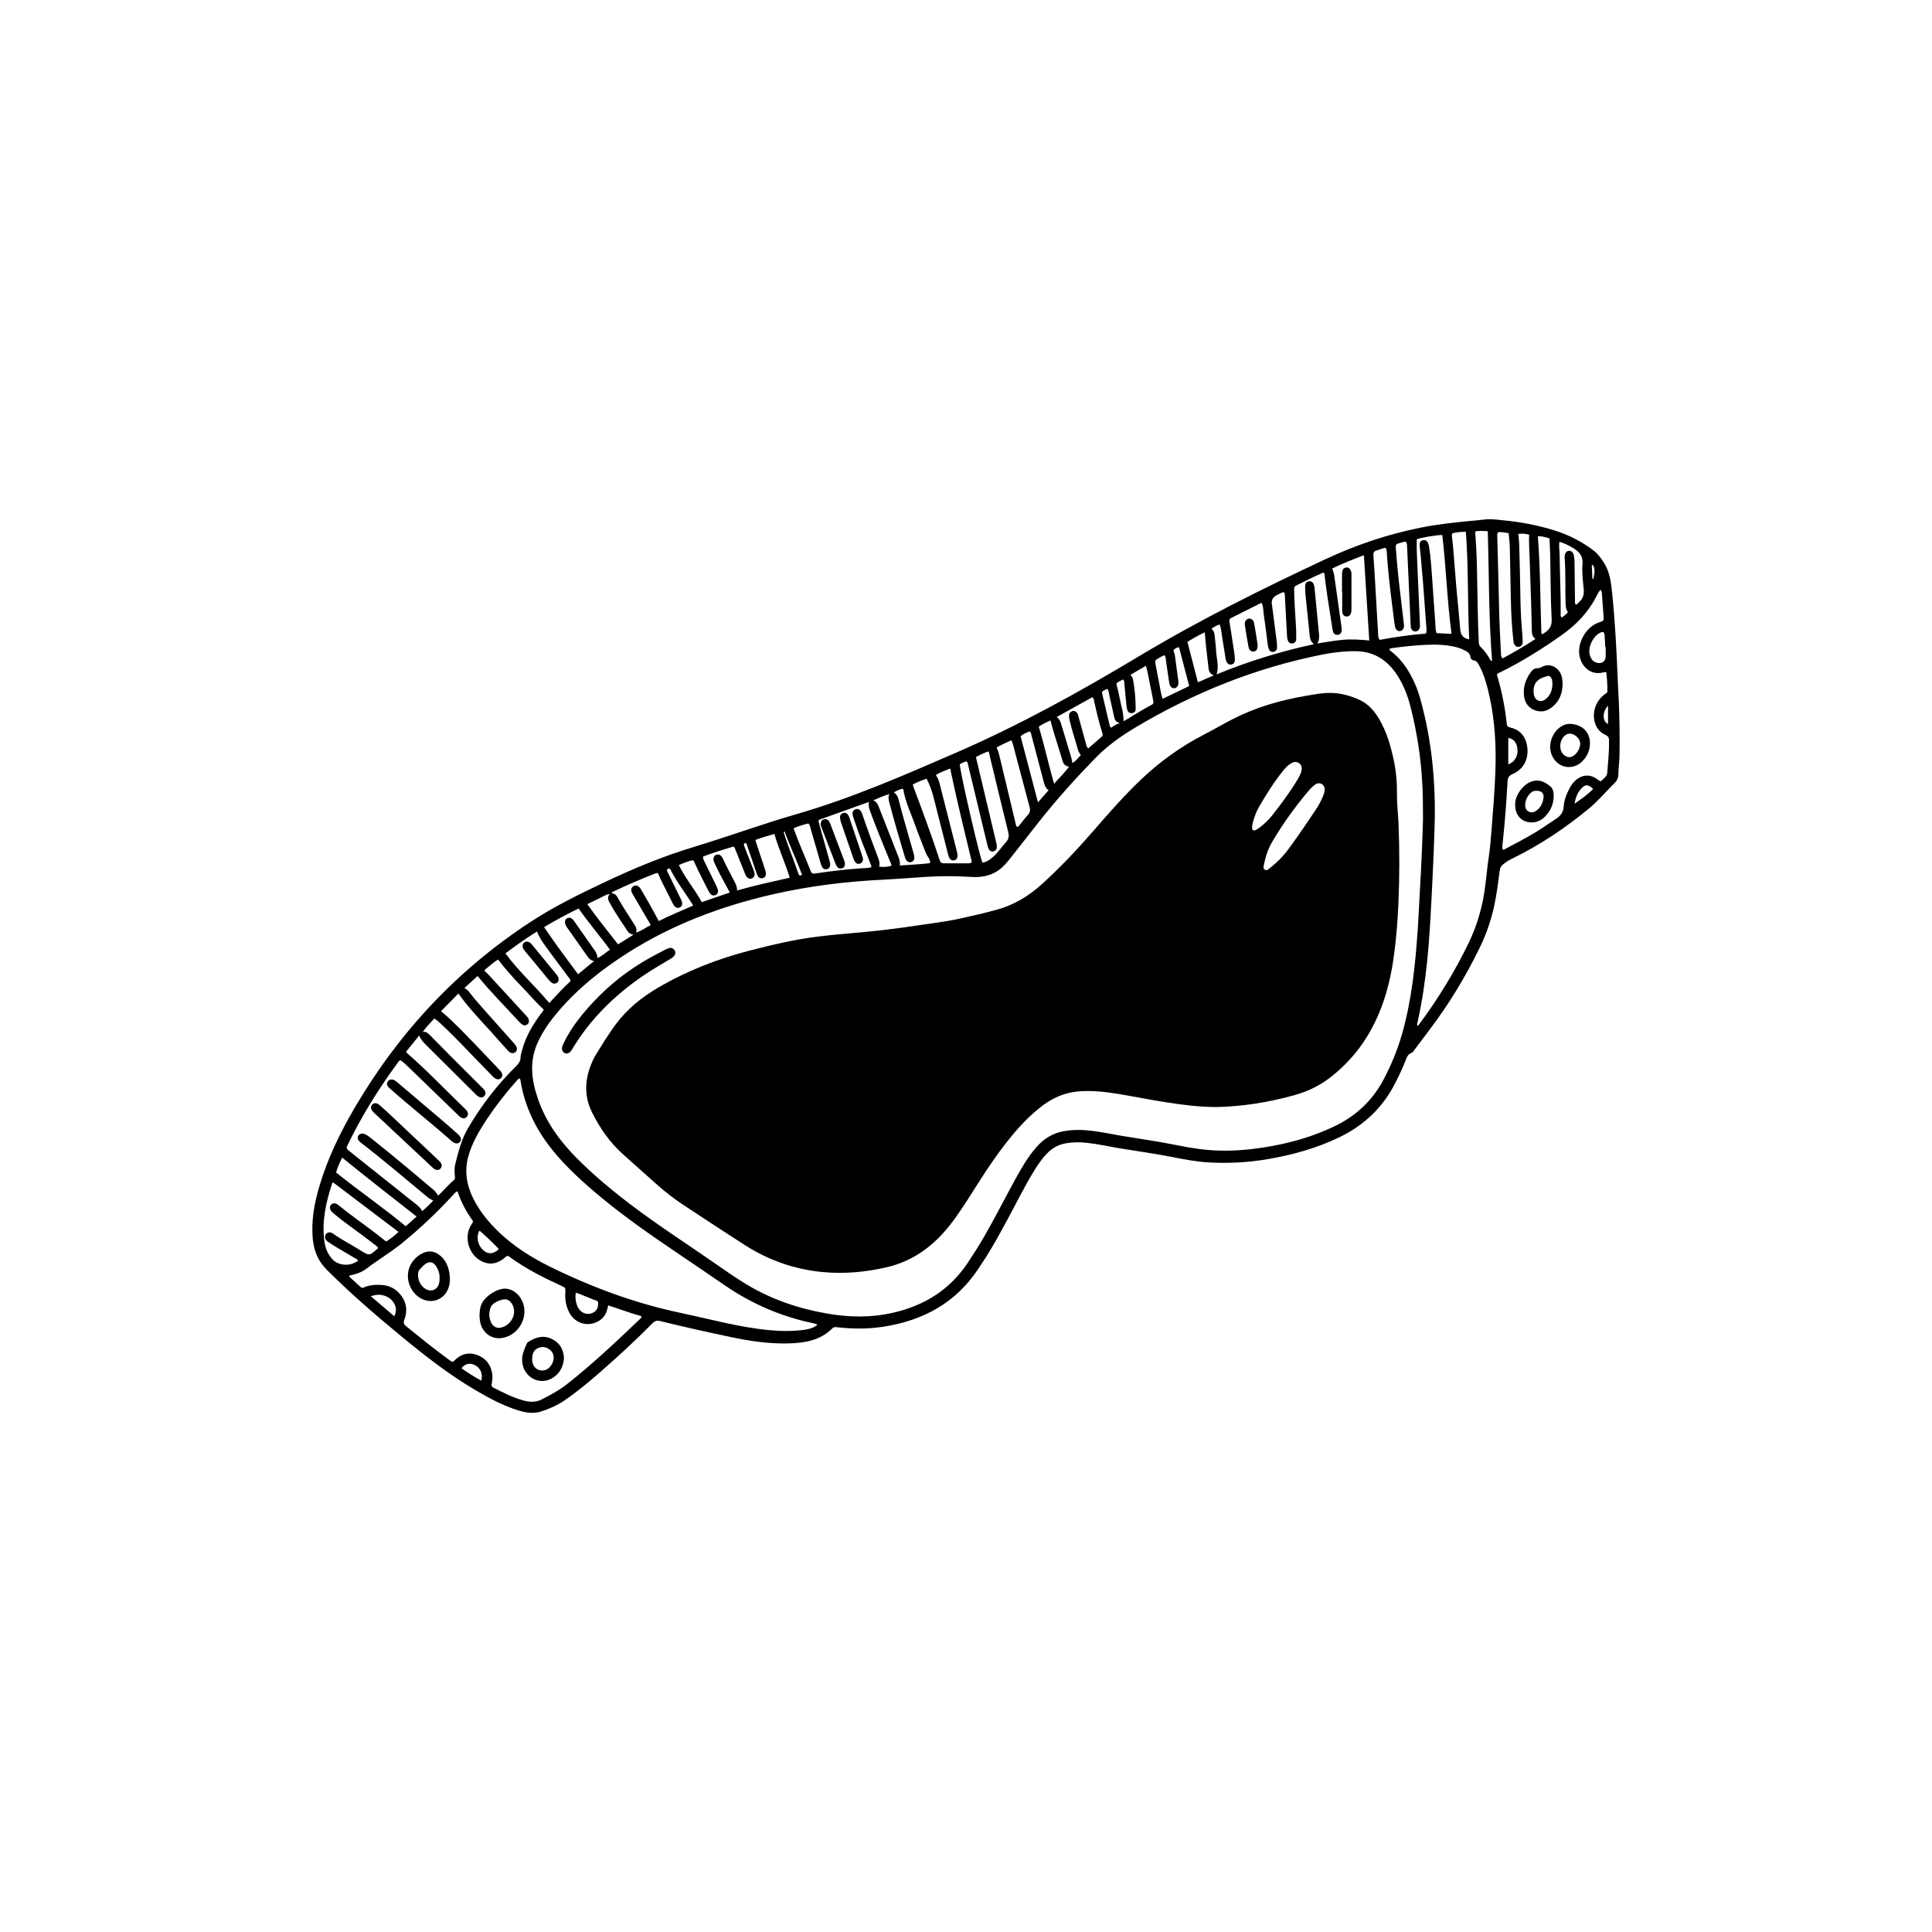
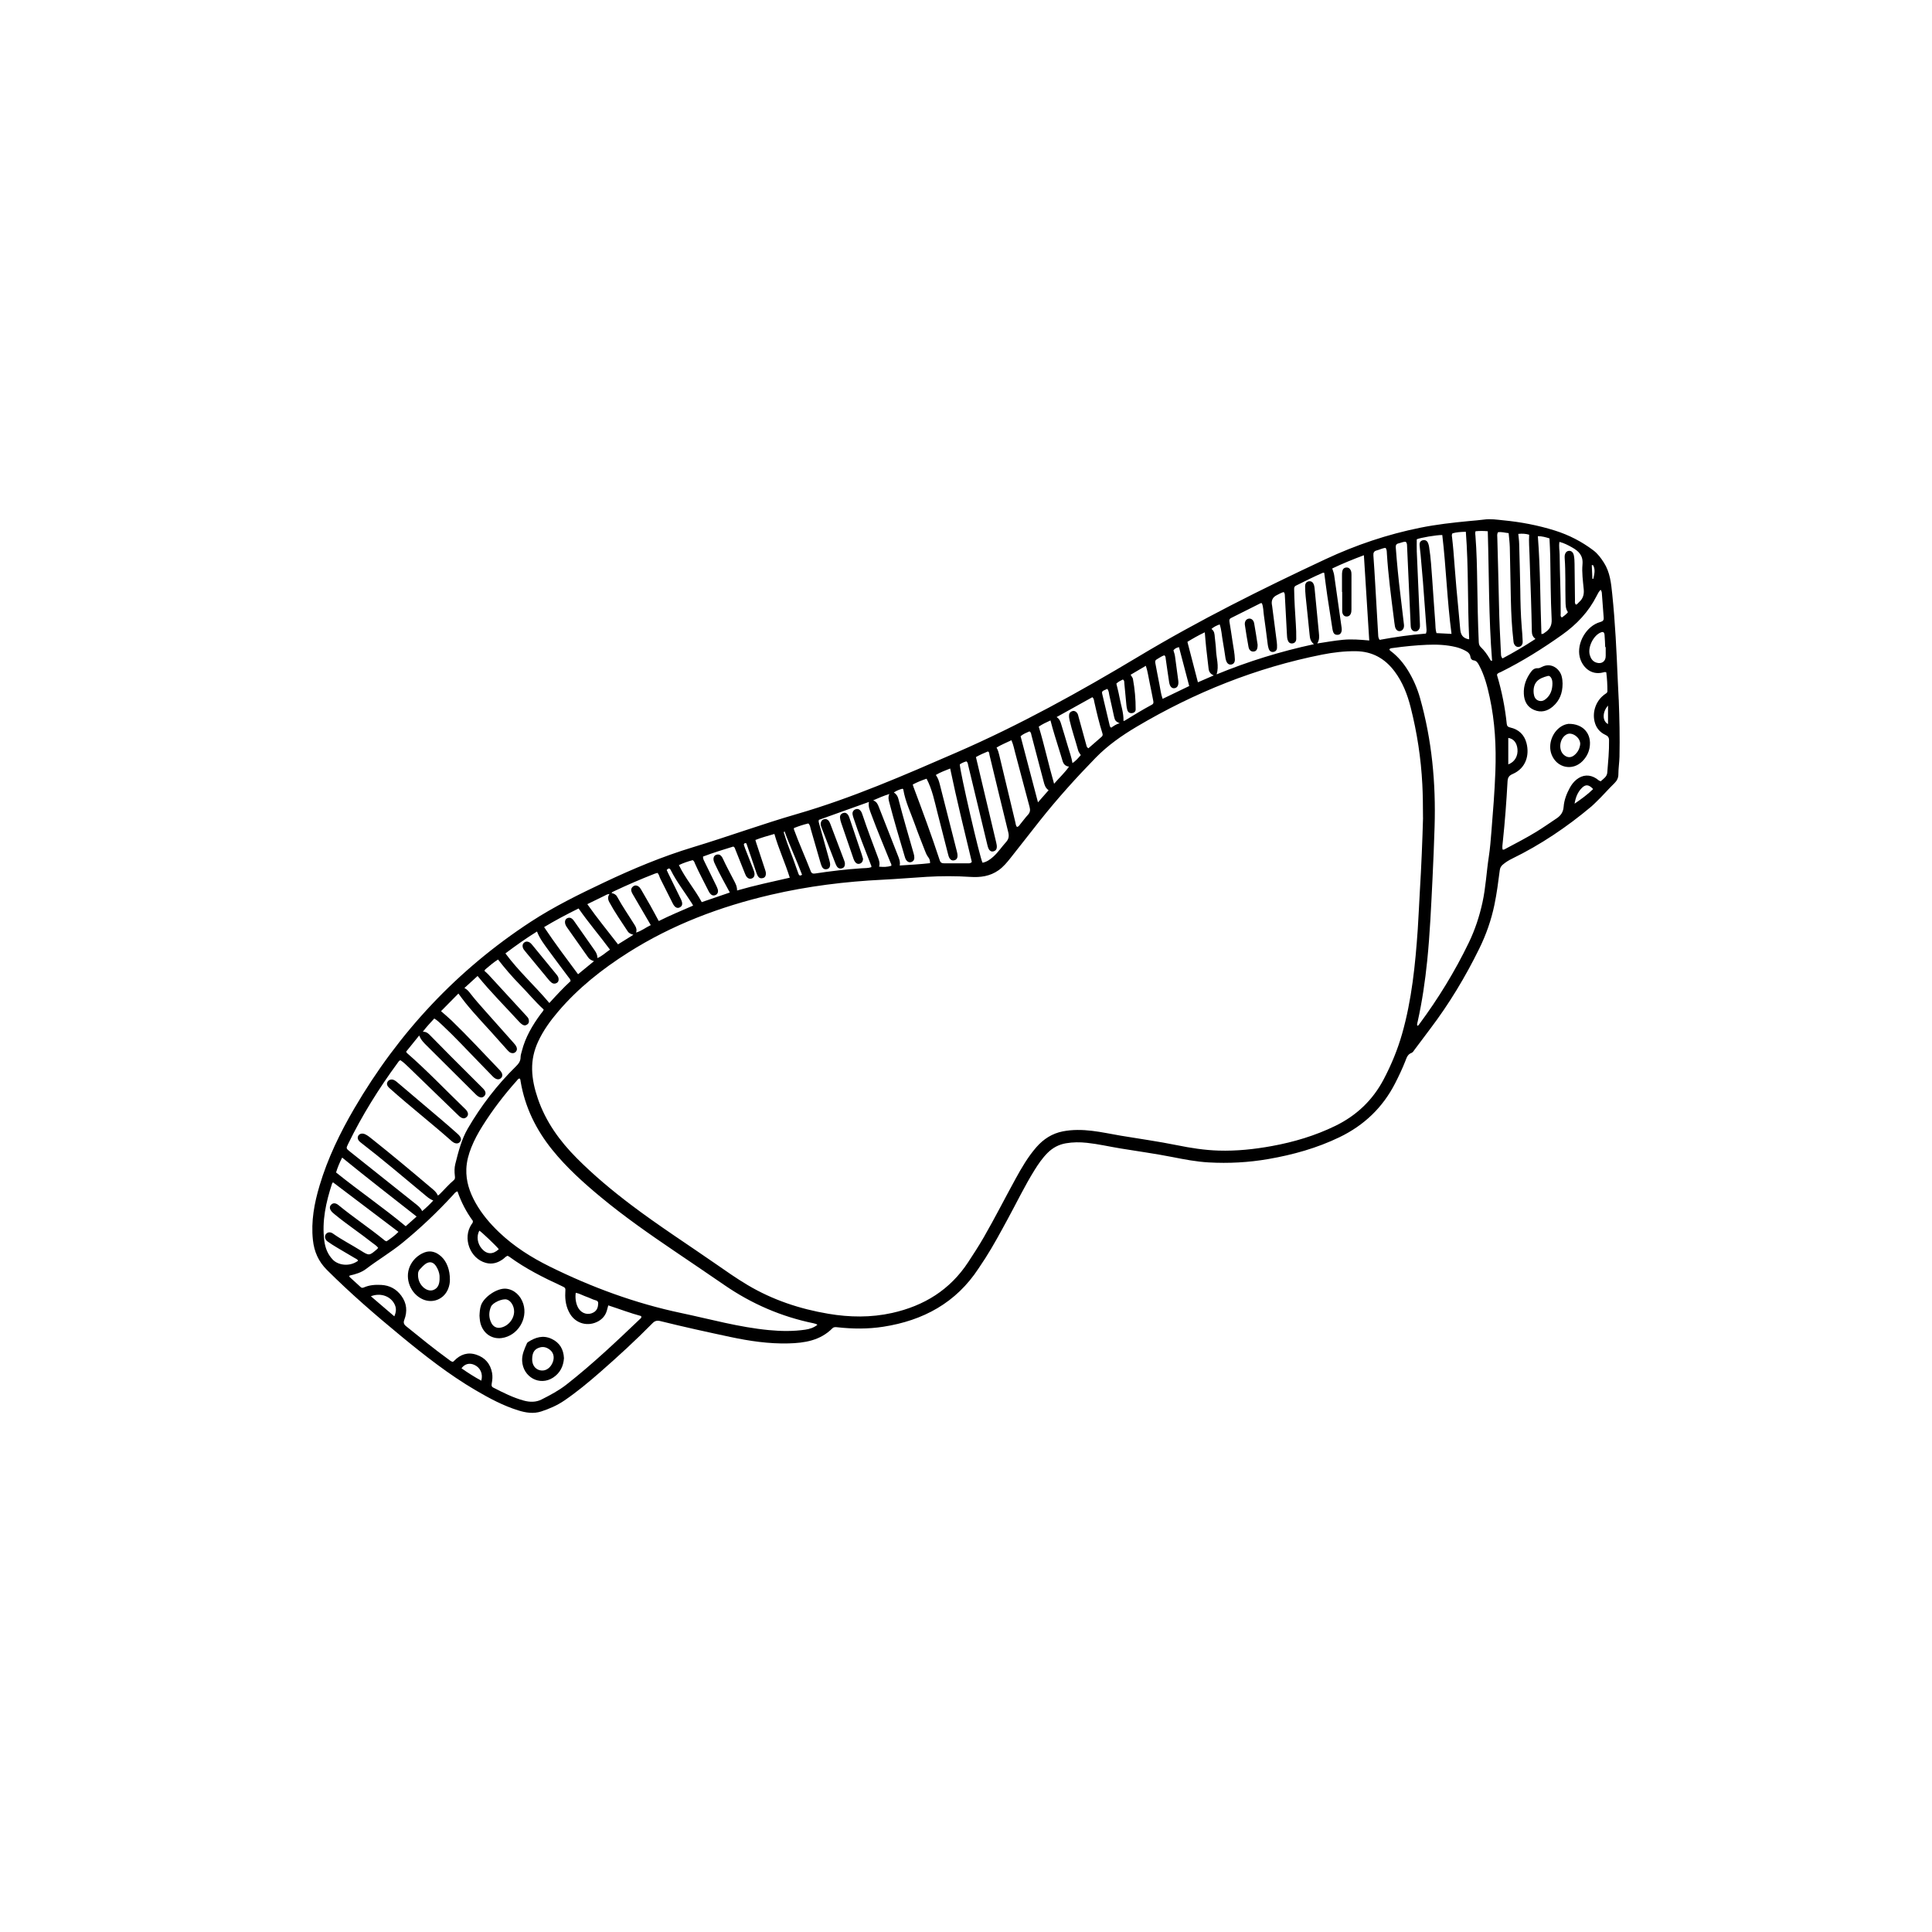
<svg xmlns="http://www.w3.org/2000/svg" id="Layer_1" viewBox="0 0 1200 1200">
  <path d="M1005.43,434.48c.47,11.81,.7,23.62,.46,35.44-.08,3.73-.69,7.41-.69,11.15,0,2.02-.86,3.85-2.39,5.33-3.98,3.85-7.56,8.1-11.6,11.91-.92,.87-1.8,1.79-2.77,2.61-15.17,12.73-31.47,23.75-49.3,32.43-2.05,1-3.97,2.19-5.71,3.68-1.09,.93-1.7,1.97-1.89,3.45-.92,7.2-1.85,14.41-3.33,21.53-1.97,9.47-5.15,18.54-9.42,27.22-8.64,17.58-18.7,34.29-30.55,49.91-3.19,4.2-6.31,8.44-9.49,12.65-.6,.79-1.18,1.88-2.01,2.17-2.43,.87-3.02,2.93-3.81,4.95-1.86,4.74-4.03,9.33-6.35,13.87-7.72,15.12-19.33,26.18-34.58,33.55-14.03,6.78-28.84,10.9-44.14,13.56-12.34,2.14-24.74,2.81-37.21,2.1-7.54-.43-14.96-1.85-22.35-3.31-10.69-2.11-21.49-3.59-32.24-5.35-6.99-1.14-13.89-2.76-20.95-3.51-4.37-.47-8.71-.46-13.04,.29-4.44,.76-8.22,2.78-11.4,5.96-3.24,3.24-5.8,6.98-8.2,10.85-6,9.66-10.93,19.91-16.36,29.88-4.52,8.3-8.97,16.64-14.06,24.61-1.37,2.14-2.82,4.24-4.21,6.37-14.02,21.44-34.44,32.44-59.24,36.28-9.49,1.47-19.02,1.38-28.54,.32-1.13-.13-2.17-.23-3.04,.65-7.58,7.61-17.23,9.13-27.36,9.38-12.17,.3-24.1-1.47-35.94-3.98-14.56-3.1-29.11-6.29-43.56-9.88-2-.5-3.38-.21-4.84,1.28-10.4,10.56-21.31,20.59-32.46,30.34-7.19,6.28-14.52,12.39-22.42,17.77-4.39,2.99-9.22,5.08-14.25,6.73-4.79,1.57-9.54,.82-14.2-.62-9.44-2.92-18.08-7.56-26.56-12.53-16.6-9.74-31.68-21.58-46.49-33.78-15.84-13.05-31.35-26.47-45.9-40.99-5.25-5.24-7.92-11.36-8.69-18.56-1.24-11.61,.85-22.82,4.15-33.85,5.04-16.9,12.68-32.66,21.54-47.84,27.56-47.18,63.88-86.1,109.7-116.02,14.49-9.46,29.99-17.05,45.6-24.44,17.92-8.48,36.17-16.1,55.13-21.84,21.63-6.55,42.87-14.34,64.58-20.62,34.12-9.88,66.56-24.08,99.04-38.19,39.16-17.01,76.43-37.63,113-59.57,37.52-22.52,76.62-41.99,116.22-60.51,18.84-8.81,38.43-15.41,58.81-19.53,9.98-2.02,20.1-3.16,30.23-4.13,3.17-.31,6.34-.52,9.49-.95,4.03-.55,8,.09,11.95,.48,10.87,1.05,21.56,3.08,32,6.36,8.68,2.73,16.62,6.82,23.87,12.3,2.72,2.06,4.66,4.69,6.51,7.57,3.86,6.02,4.51,12.8,5.21,19.53,1.85,17.81,2.69,35.7,3.44,53.59,.17,3.99,.38,7.99,.58,11.98Zm-341.5,41.67c-2.31-.26-3.47-1.7-4.05-3.83-.55-2.01-1.22-3.99-1.83-5.99-1.89-6.22-3.94-12.39-5.58-18.86-2.65,1.2-5.08,2.35-7.28,3.86,3.55,11.64,6.02,23.42,9.52,35.48,3.33-3.85,6.68-6.89,9.26-10.63l.05-.1-.09,.06Zm-285.27,79.14c-1.35-.06-2.41,.71-3.54,1.25-3.33,1.6-6.63,3.24-10.33,5.05,6.14,8.74,12.7,16.66,19.07,24.96,3.21-2,6.14-3.83,9.55-5.95-1.81-.5-2.84-1.06-3.51-2.09-3.91-6-8.04-11.86-11.45-18.18-.95-1.76-1.06-3.43,.16-5.09,.4-.17,.79-.35,1.19-.52,1.5,.22,2.75,.86,3.51,2.24,3.37,6.18,7.41,11.95,11.11,17.93,.85,1.37,1.21,2.79,.64,4.37l-.03-.03c3.37-.91,6.01-3.16,9.19-4.63-3.66-6.27-7.13-12.21-10.6-18.15-.55-.94-1.16-1.84-1.45-2.91-.36-1.33,.14-2.32,1.18-3.07,1-.72,2.05-.61,3.06,0,.89,.54,1.42,1.39,1.92,2.26,1.87,3.22,3.76,6.43,5.58,9.68,1.76,3.13,3.44,6.31,5.26,9.66,7.01-3.5,14.16-6.47,21.34-9.59-.41-.74-.57-1.07-.76-1.37-4.37-6.9-9.47-13.34-13.14-20.69-.79-1.58-1.59-.99-2.51-.07,.29,.65,.53,1.23,.81,1.8,2.68,5.46,5.39,10.91,8.03,16.39,1.24,2.58,.98,4.16-.65,5.02-1.64,.87-3.15,.11-4.42-2.4-2.6-5.1-5.11-10.24-7.7-15.34-.61-1.19-.75-2.62-1.82-3.65-.55,.16-1.09,.27-1.58,.46-8.55,3.33-16.97,6.95-25.26,10.87-.64,.3-1.38,.51-1.67,1.28-.39,.18-.79,.35-1.18,.53Zm319.09-107.49c.26-.05,.57-.04,.78-.17,5.57-3.42,11.14-6.82,16.9-9.92,1.17-.63,1.07-1.49,.86-2.53-.76-3.73-1.42-7.48-2.24-11.19-.74-3.34-1.1-6.77-2.35-10.45-3.26,1.92-6.32,3.72-9.46,5.57,.61,1.06,1.3,1.78,1.45,2.6,1.13,6.25,1.73,12.56,1.69,18.92,0,1.3-.93,2.14-2.29,2.29-1.49,.17-2.47-.57-2.89-1.93-.32-1.03-.49-2.13-.59-3.2-.44-4.42-.81-8.85-1.26-13.27-.09-.84,.14-1.85-.94-2.47-1.42,.69-2.85,1.41-4.02,2.54,.66,2.83,1.41,5.54,1.9,8.29,.88,4.98,2.7,9.81,2.52,14.97l-.04-.04Zm-31.62,26.19c2.05-1.36,3.61-3.19,5.17-4.98-.71-1.11-1.39-1.98-1.68-3.05-1.69-6.21-3.82-12.3-5.27-18.58-.25-1.07-.41-2.14-.33-3.23,.1-1.35,.9-2.16,2.16-2.49,1.21-.32,2.13,.27,2.83,1.18,.56,.73,.71,1.65,.94,2.52,1.57,5.78,3.17,11.54,4.76,17.31,.21,.75,.3,1.58,1.32,2.1,2.72-2.37,5.44-4.75,8.18-7.12,.72-.62,.81-1.25,.52-2.17-2.04-6.4-3.55-12.93-5.03-19.47-.21-.92-.13-2.01-1.22-2.96-7.23,4.02-14.53,8.07-22.19,12.33,1.96,1.28,2.4,2.96,2.9,4.62,1.34,4.43,2.72,8.84,4,13.28,1.03,3.57,2.37,7.05,2.95,10.74l-.03-.03Zm-295.1,121.08c2.91-1.16,5.07-3.38,7.85-5.23-6.45-8.7-13.35-16.75-19.51-25.58-7.55,3.73-14.73,7.54-21.42,11.58,6.72,10.06,13.85,19.53,21.09,29.28,3.34-2.74,6.46-5.29,9.9-8.12-1.73-.53-2.85-1.23-3.65-2.38-4.28-6.09-8.6-12.16-12.87-18.26-.67-.96-1.34-1.95-1.47-3.18-.13-1.19,.18-2.21,1.25-2.8,1.03-.57,2.13-.5,3.07,.24,.49,.38,.91,.89,1.27,1.4,4.28,6.09,8.53,12.21,12.83,18.29,1.03,1.45,1.73,2.97,1.69,4.78l-.03-.03Zm512.82-87.12c-.01-8.25-.1-14.51-.42-20.78-.82-16.21-3.27-32.17-7.26-47.89-2.02-7.98-4.98-15.59-9.96-22.24-6.03-8.06-13.92-12.48-24.18-12.57-7.05-.06-13.97,.76-20.85,2.12-40.96,8.13-79.14,23.47-115.01,44.69-9.24,5.47-18.05,11.62-25.6,19.35-12.07,12.36-23.63,25.19-34.39,38.72-6.16,7.76-12.21,15.6-18.37,23.36-2.25,2.84-4.55,5.66-7.55,7.79-5.33,3.78-11.27,4.57-17.64,4.15-8.98-.59-17.99-.57-26.98-.04-9.07,.54-18.13,1.34-27.2,1.78-23.47,1.14-46.69,4.03-69.61,9.36-31.48,7.33-61.34,18.58-88.73,35.96-16.12,10.23-30.98,21.97-43.41,36.58-4.91,5.77-9.32,11.85-12.5,18.77-2.5,5.45-3.79,11.13-3.68,17.16,.12,6.26,1.54,12.23,3.55,18.11,4.93,14.43,13.6,26.4,24.25,37.09,10.47,10.52,21.85,20,33.67,28.95,17.04,12.9,35.01,24.46,52.55,36.64,6.49,4.51,12.96,9.07,19.76,13.11,15.58,9.27,32.47,14.9,50.27,17.89,13.19,2.22,26.38,2.42,39.54-.51,19.83-4.42,35.95-14.32,47.25-31.54,3.34-5.09,6.66-10.19,9.7-15.47,6.84-11.89,13.05-24.13,19.65-36.16,3.8-6.93,7.76-13.78,13-19.78,4.44-5.09,9.84-8.57,16.54-9.86,5.95-1.14,11.94-1.03,17.92-.33,6.05,.71,11.99,2.02,17.99,3.03,11.64,1.95,23.33,3.56,34.9,5.91,8.55,1.74,17.15,3.09,25.9,3.35,11.14,.33,22.13-.83,33.07-2.83,13.65-2.49,26.84-6.42,39.35-12.51,13.17-6.41,23.26-15.97,30.1-28.99,4.71-8.96,8.56-18.26,11.34-27.97,6.1-21.34,8.27-43.29,9.8-65.33,.53-7.7,.8-15.42,1.27-23.13,.97-15.96,1.61-31.94,2-45.95Zm-376.16,314.91c-.37-.24-.57-.43-.81-.51-.51-.18-1.04-.33-1.57-.44-20.02-4.11-38.39-12.06-55.22-23.63-10.33-7.1-20.72-14.12-31.1-21.16-15.65-10.61-31.15-21.42-45.72-33.49-10.86-9-21.33-18.42-30.22-29.43-10.12-12.53-17.01-26.57-19.69-42.55-.1-.6-.05-1.28-.6-1.77-.96,.04-1.34,.87-1.86,1.45-7.89,8.82-15.05,18.21-21.34,28.24-2.61,4.16-4.95,8.47-6.78,13.04-1.73,4.33-2.95,8.77-3.13,13.46-.28,7.61,2.06,14.5,5.72,21.02,3.91,6.96,9.01,12.96,14.78,18.44,9.25,8.78,19.89,15.5,31.27,21.13,26.08,12.89,53.18,22.88,81.7,28.89,18.11,3.82,35.98,8.85,54.48,10.6,7.52,.71,15.06,.83,22.57-.27,2.69-.4,5.26-1.19,7.53-3.02Zm355.27-419.56c.21,.8,.92,1.12,1.47,1.56,4.13,3.24,7.41,7.21,10.14,11.66,3.25,5.3,5.72,10.95,7.41,16.92,7.41,26.2,9.91,52.97,9.07,80.1-.34,10.8-.76,21.6-1.3,32.4-.85,16.96-1.57,33.92-3.29,50.83-1.29,12.65-3.13,25.21-5.89,37.63-.19,.88-.57,1.79-.26,2.73,.72-.13,.92-.57,1.18-.92,11.81-15.96,22.16-32.8,30.8-50.69,3.85-7.97,6.59-16.3,8.49-24.94,2.06-9.39,2.5-19,3.95-28.47,.8-5.2,1.19-10.46,1.62-15.71,1.01-12.4,2-24.8,2.46-37.24,.56-15.5-.24-30.87-3.53-46.06-1.48-6.85-3.23-13.61-6.57-19.85-.77-1.44-1.52-2.87-3.47-3.1-1.07-.13-1.79-1.02-1.91-2.07-.26-2.22-1.79-3.22-3.54-4.11-1.79-.91-3.65-1.63-5.6-2.09-5.88-1.4-11.86-1.65-17.86-1.39-6.99,.31-13.95,.98-20.88,1.96-.87,.12-1.83,.03-2.48,.84ZM217.17,792.26c-.09,.22-.19,.44-.28,.66,2.39,2.19,4.78,4.37,7.18,6.56,.63,.58,1.31,.45,2.02,.14,3.42-1.49,7.03-1.73,10.68-1.54,5.22,.27,9.4,2.52,12.5,6.74,3.41,4.64,3.86,9.68,1.84,14.97-.66,1.71-.29,2.79,1.15,3.95,8.62,6.97,17.19,13.99,26.18,20.5,.87,.63,1.65,1.44,2.87,1.64,.25-.21,.54-.41,.79-.67,3.87-4.03,8.53-5.57,13.87-3.75,5.29,1.8,8.57,5.54,9.65,11.17,.44,2.31,.21,4.52-.2,6.75-.2,1.09-.14,1.92,.99,2.49,6.15,3.14,12.3,6.27,19.01,8.08,3.71,1,7.48,1.05,10.92-.69,5.42-2.73,10.79-5.59,15.61-9.37,16.11-12.63,30.95-26.69,45.74-40.8,.36-.35,.91-.67,.54-1.66-6.75-1.8-13.47-4.39-20.42-6.64-.38,1.4-.62,2.36-.9,3.31-.85,2.83-2.57,4.97-5.12,6.45-6.33,3.67-14.07,1.71-17.78-4.58-2.38-4.03-3.14-8.49-2.89-13.11,.16-2.94,.26-2.95-2.44-4.19-11.24-5.17-22.26-10.73-32.29-18.06-.36-.26-.79-.43-1.15-.62-1.22,.47-1.94,1.46-2.9,2.14-3.19,2.26-6.62,3.32-10.53,2.28-9.93-2.66-14.69-15.51-8.89-24.03,.35-.51,.91-.92,.79-2.06-3.99-5.4-7.26-11.62-9.55-18.33-1.45,.39-2,1.4-2.71,2.18-9.79,10.66-20.25,20.59-31.46,29.75-7.19,5.88-15.2,10.58-22.57,16.2-2.98,2.28-6.59,3.34-10.25,4.15Zm83.74-189.21c.78,.71,1.64,1.39,2.37,2.18,7.89,8.55,15.76,17.12,23.62,25.69,.61,.67,1.26,1.33,1.48,2.25,.28,1.11,.26,2.19-.71,3-1.03,.86-2.17,.93-3.27,.19-.67-.45-1.29-1.01-1.84-1.6-8.6-9.43-17.69-18.42-25.92-28.56-2.65,2.41-5.28,4.81-8.18,7.47,1.92,1,2.81,2.27,3.75,3.48,2.74,3.52,5.67,6.86,8.64,10.18,6.06,6.78,12.09,13.57,18.12,20.37,.78,.88,1.57,1.75,1.95,2.92,.34,1.08,.11,1.99-.64,2.75-.77,.77-1.72,.94-2.77,.63-.92-.27-1.57-.89-2.18-1.57-1.71-1.89-3.42-3.77-5.09-5.69-6.98-8.02-14.48-15.58-21.16-23.87-1.45-1.8-2.79-3.69-4.35-5.76-3.68,3.73-7.22,7.31-10.8,10.94,2.42,2.14,4.59,3.91,6.61,5.86,10.27,9.92,19.92,20.43,29.81,30.71,1.91,1.99,2.13,3.75,.84,5.01-1.27,1.24-3.16,.95-5.01-.91-3.01-3.03-5.94-6.14-8.93-9.19-7.5-7.66-14.75-15.57-22.61-22.88-1.5-1.4-2.96-2.87-4.89-4.04-2.36,2.6-4.74,5.03-7.11,8.2,2.46-.03,3.59,1.29,4.8,2.53,4.13,4.22,8.27,8.44,12.44,12.62,6.68,6.69,13.4,13.33,20.07,20.03,1.86,1.87,2.07,3.48,.87,4.78-1.27,1.37-2.99,1.13-4.99-.71-.07-.06-.13-.12-.2-.19-10.19-10.12-20.38-20.23-30.55-30.37-1.77-1.76-3.6-3.5-4.7-6.34-2.91,3.6-5.56,6.87-8.11,10.03,.27,.5,.31,.7,.44,.81,12.35,10.75,23.62,22.63,35.4,33.98,.85,.82,1.74,1.59,2.26,2.7,.52,1.12,.42,2.16-.42,3.02-.9,.93-1.99,1.19-3.23,.6-1.1-.53-1.89-1.41-2.73-2.22-9.99-9.67-19.97-19.36-29.97-29.02-1.69-1.63-3.37-3.3-5.33-4.56-.92,.34-1.29,1.11-1.77,1.76-11.63,15.86-22.02,32.48-30.64,50.17-1.38,2.83-1.39,2.87,1.12,4.87,13.22,10.54,26.45,21.06,39.66,31.59,1.9,1.52,3.97,2.87,5.16,5.35,2.49-2.06,4.65-4.13,6.89-6.58-2.38-.92-3.82-2.31-5.35-3.58-13.22-10.97-26.29-22.11-39.89-32.6-1.68-1.3-2.11-2.87-1.22-4.22,.78-1.18,2.49-1.53,4.19-.73,1.66,.78,3.04,1.98,4.47,3.11,12.09,9.62,23.95,19.53,35.73,29.52,1.86,1.57,3.9,2.98,4.94,5.41,.44-.32,.76-.49,1.01-.74,2.99-2.92,5.69-6.13,8.89-8.83,.92-.78,.74-1.78,.63-2.77-.27-2.46-.31-4.93,.3-7.32,1.93-7.57,3.79-15.17,7.78-22.01,8.24-14.13,18.12-27,29.78-38.47,1.7-1.68,2.99-3.28,2.97-5.8,0-1.24,.46-2.49,.77-3.72,2.16-8.62,6.58-16.09,11.78-23.17,.67-.92,1.59-1.72,1.8-2.72-5.34-4.88-9.76-10.31-14.66-15.29-4.88-4.96-9.4-10.25-13.68-15.76-2.85,1.79-5.02,3.72-7.25,5.58-.48,.4-1.04,.76-1.18,1.49Zm696.77-185.46c-.82-.32-1.35-.08-1.86,.05-7.95,2.07-13.23-3.74-14.62-9.56-2.07-8.63,4.15-19.39,12.76-21.73,1.68-.46,2.25-1.14,2.11-2.79-.4-4.8-.69-9.61-1.08-14.41-.07-.92-.04-1.94-.84-2.83-1.14,1.19-1.79,2.5-2.43,3.78-5.03,9.97-12.42,17.75-21.49,24.19-12.1,8.6-24.63,16.44-37.92,23.05-.86,.43-1.92,.61-2.45,1.55,0,.22-.04,.41,0,.57,2.95,9.87,4.95,19.92,6.01,30.16,.15,1.43,.79,1.93,2.17,2.24,5.25,1.18,8.72,4.47,10.08,9.64,1.95,7.44-.23,15.66-8.64,19.28-2.27,.98-2.99,2.23-3.12,4.66-.69,12.51-1.62,25.02-2.95,37.48-.17,1.58-.43,3.2-.14,4.74,.79,.24,1.24-.13,1.7-.38,6.42-3.41,12.87-6.75,19.09-10.53,4.35-2.65,8.5-5.6,12.74-8.41,2.69-1.79,4.16-3.96,4.41-7.28,.32-4.1,1.78-7.96,3.75-11.59,1.09-2.02,2.44-3.83,4.24-5.28,3.86-3.09,8.25-3.29,12.36-.59,.82,.54,1.47,1.37,2.68,1.65,1.65-1.5,3.86-2.78,4.07-5.37,.55-6.7,1.2-13.39,1.1-20.13-.03-1.71-.72-2.59-2.23-3.29-3.49-1.61-5.77-4.33-6.72-8.1-1.65-6.54,1.07-13.65,6.7-17.4,.63-.42,1.23-.78,1.23-1.64,0-3.98-.2-7.93-.71-11.74Zm-200.32-49.87c-1.62,.42-2.93,1.25-4.31,1.93q-3.63,1.78-3.08,5.73c.04,.27,.11,.53,.15,.8,.98,7.56,1.98,15.12,2.93,22.68,.15,1.17,.18,2.36,.13,3.53-.06,1.48-.98,2.37-2.39,2.54-1.33,.16-2.28-.62-2.72-1.83-.34-.93-.54-1.93-.67-2.91-.8-6.03-1.48-12.07-2.39-18.08-.37-2.48-.23-5.08-1.25-7.47-.34,.02-.64-.05-.86,.06-6.09,3.05-12.17,6.13-18.27,9.16-1.18,.59-1.12,1.48-.95,2.52,.64,4.03,1.32,8.06,1.88,12.11,.52,3.68,1.34,7.33,1.45,11.06,.05,1.87-.84,2.99-2.29,3.2-1.44,.21-2.53-.61-3.15-2.39-.15-.43-.28-.87-.35-1.31-.58-3.67-1.08-7.37-1.75-11.02-.62-3.35-.74-6.81-1.89-10.19-1.89,.67-3.5,1.39-5.13,2.81,1.89,1.31,1.93,3.23,2.09,5.13,.22,2.62,.67,5.23,.75,7.86,.15,4.97,2.01,9.87,.38,15.22,19.63-8.07,39.51-14.22,60.44-18.74-2.22-1.8-2.49-3.79-2.69-5.91-.75-7.95-1.66-15.89-2.46-23.84-.21-2.08-.33-4.17-.33-6.26,0-1.86,.96-2.91,2.45-3.07,1.51-.16,2.54,.64,3.09,2.46,.18,.6,.27,1.24,.34,1.87,.9,9.22,1.8,18.43,2.67,27.65,.2,2.14,.49,4.31-1.02,6.65,5.63-.86,10.79-1.79,16.01-2.28,5.32-.5,10.62-.09,16.3,.43-1.12-17.76-2.21-35.1-3.33-52.96-6.95,2.61-13.35,5.22-19.66,8.23,.49,1.55,1.01,2.79,1.2,4.16,1.5,10.88,3.08,21.75,4.62,32.62,.1,.71,.15,1.47,0,2.16-.27,1.24-.99,2.15-2.37,2.27-1.32,.11-2.32-.42-2.81-1.67-.26-.67-.43-1.38-.54-2.09-1.07-6.81-2.15-13.62-3.16-20.45-.7-4.75-1.28-9.51-1.92-14.31-.39,0-.69-.08-.92,.01-5.68,2.43-11.16,5.28-16.7,7.99-.99,.49-1.07,1.32-1.06,2.29,.11,7.18,.57,14.34,1.04,21.5,.2,3.09,.32,6.17,.26,9.26-.03,1.54-.83,2.64-2.42,2.81-1.61,.17-2.49-.79-2.94-2.26-.32-1.06-.36-2.14-.42-3.23-.42-7.98-.84-15.96-1.28-23.94-.04-.79,.04-1.65-.72-2.48Zm88.33,25.78c.6-1.62,.3-2.98,.21-4.32-.67-9.24-1.35-18.48-2.07-27.72-.44-5.61-.96-11.22-1.46-16.83-.19-2.08-.51-4.14-.65-6.22-.09-1.41,.55-2.51,2-2.85,1.54-.36,2.68,.3,3.28,1.75,.31,.75,.51,1.55,.64,2.35,1.11,6.91,1.47,13.9,1.99,20.87,.66,8.79,1.16,17.59,1.86,26.37,.16,2.04,.04,4.15,.74,6.33,3,.16,5.93,.31,9.34,.49-2.75-20.67-3.34-41.15-5.74-61.41-3.63-.06-13.68,1.68-15.85,2.65,0,2.55-.09,5.08,.01,7.61,.63,15.07,1.31,30.14,1.96,45.21,.04,.9,.07,1.81-.32,2.68-.5,1.1-1.31,1.73-2.53,1.74-1.22,0-2.04-.6-2.54-1.71-.31-.69-.34-1.41-.37-2.13-.36-7.9-.73-15.79-1.08-23.69-.38-8.44-.75-16.89-1.15-25.33-.05-.97,.05-2.02-.86-2.84-1.54-.09-2.93,.67-4.42,1-1.44,.31-1.85,1.16-1.74,2.57,.74,9.78,1.67,19.54,2.88,29.28,.77,6.22,1.5,12.44,2.21,18.66,.24,2.12-.8,3.74-2.44,3.97-1.54,.21-2.78-.89-3.18-3.02-.3-1.6-.45-3.24-.66-4.86-1.72-13.42-3.49-26.83-4.34-40.35-.07-1.15,.02-2.37-.82-3.43-1.93,.11-3.62,1.1-5.44,1.55-1.75,.42-2.24,1.44-2.11,3.18,.44,5.89,.78,11.78,1.13,17.68,.61,10.43,1.2,20.86,1.82,31.29,.06,1.06,0,2.19,.93,3.41,9.47-1.77,19.15-3.12,28.79-3.91Zm-427.87,159.6c11-3.18,21.79-5.44,32.72-7.95-2.92-9.37-6.93-17.92-9.55-27.17-4.07,1.19-7.97,2.21-11.81,3.75,.21,.71,.32,1.14,.46,1.56,1.79,5.43,3.59,10.85,5.37,16.29,.34,1.03,.74,2.05,.7,3.17-.04,1.32-.54,2.29-1.88,2.65-1.29,.34-2.37-.05-3.07-1.17-.42-.68-.71-1.47-.98-2.23-.92-2.66-1.79-5.33-2.7-8-1.02-3.01-2.05-6.01-3.09-9.02-.23-.65-.31-1.63-1.36-1.22-.97,.38-.52,1.19-.3,1.86,.17,.52,.34,1.03,.54,1.54,1.66,4.22,3.33,8.45,4.98,12.67,.43,1.1,.86,2.2,.8,3.42-.06,1.11-.59,1.9-1.59,2.34-1.13,.5-2.15,.18-2.99-.64-.66-.65-1.01-1.5-1.35-2.34-1.98-4.97-3.97-9.94-5.96-14.92-.26-.66-.34-1.43-1.29-1.88-6.24,1.92-12.62,3.87-18.81,6.22-.07,1.52,.61,2.53,1.11,3.57,2.29,4.74,4.64,9.46,6.95,14.19,.4,.81,.79,1.64,1.06,2.5,.52,1.66-.03,3.08-1.4,3.65-1.51,.64-2.63-.03-3.53-1.22-.27-.36-.5-.76-.7-1.17-2.8-5.7-5.9-11.26-8.45-17.09-.32-.73-.46-1.58-1.44-2.2-2.8,.73-5.67,1.67-8.59,3.07,3.97,8.26,9.9,15.01,14.2,23,5.83-2,11.6-3.97,17.44-5.97-3.2-5.94-6.33-11.46-9.01-17.21-.5-1.06-1.05-2.12-1.14-3.33-.09-1.31,.4-2.37,1.63-2.86,1.19-.48,2.35-.23,3.22,.78,.41,.47,.74,1.04,1,1.61,2.09,4.64,4.59,9.07,6.89,13.61,.9,1.77,1.93,3.5,1.91,6.14Zm472.56-222.49c-.65,1.21-.4,2.42-.37,3.56,.34,13.81,.78,27.61,1.04,41.42,.19,10.09,.7,20.16,1.22,30.23,.05,1.03-.05,2.17,1.01,3.11,6.92-3.66,13.61-7.62,20.4-12.06-1.58-1.28-2.19-2.68-2.22-4.44-.13-7-.32-13.99-.54-20.98-.28-8.9-.66-17.8-.91-26.7-.12-4.15-.5-8.3-.22-12.64-2.17-.64-4.35-.76-6.76-.5,.21,2.2,.51,4.17,.55,6.14,.2,9.36,.56,18.71,.68,28.07,.1,7.9,.25,15.81,.91,23.69,.25,2.99,.51,5.97,.59,8.97,.06,1.96-1.01,3.18-2.53,3.33-1.47,.14-2.7-.96-3.11-2.83-.08-.35-.07-.72-.12-1.08-.98-8.4-1.39-16.84-1.58-25.28-.25-10.9-.39-21.81-.66-32.71-.07-2.88-.46-5.76-.72-8.78-2.29-.18-4.44-.97-6.69-.53ZM234.91,775.08c-1.04-1.42-2.41-2.17-3.6-3.11-7.55-5.97-15.59-11.3-23.04-17.4-1.12-.91-2.31-1.77-3.01-3.11-.56-1.08-.52-2.13,.27-3.05,.85-.99,1.97-1.28,3.2-.8,.5,.19,.98,.49,1.4,.83,9.05,7.45,18.83,13.94,27.94,21.31,.56,.45,1.04,1.03,2.03,1.26,2.46-1.65,5-3.45,7.39-5.87-13.73-10.39-27.2-20.59-40.68-30.8-.35,.49-.49,.62-.55,.78-3.78,11.56-6.42,23.28-4.83,35.56,.57,4.4,2.08,8.39,5.26,11.71,3.25,3.39,10.26,4.69,15.72,.7-.35-.95-1.28-1.21-2.03-1.66-3.66-2.19-7.37-4.31-11.02-6.51-2.02-1.22-4.05-2.45-5.94-3.84-1.66-1.22-1.99-3.24-.99-4.54,.99-1.29,2.72-1.52,4.4-.33,5.49,3.91,11.51,6.92,17.19,10.51,5.3,3.34,5.34,3.29,10.16-.83,.2-.17,.36-.4,.73-.82Zm318.71-237.33c.2-.93-.32-1.51-.58-2.16-3.98-9.95-8.19-19.8-11.9-29.86-.87-2.37-1.95-4.68-1.43-7.63-10.62,3.81-20.92,7.49-31.1,11.14-.31,1.01,0,1.68,.19,2.38,2.1,7.52,4.18,15.04,6.29,22.56,.27,.97,.53,1.93,.52,2.94,0,1.31-.55,2.33-1.87,2.69-1.41,.38-2.53-.15-3.19-1.44-.41-.8-.68-1.68-.94-2.55-2.02-6.97-4-13.96-6.05-20.93-.32-1.1-.34-2.36-1.49-3.43-3.01,.7-6.06,1.69-8.95,2.87,0,.46-.05,.65,0,.81,3.2,8.79,7.08,17.31,10.46,26.03,.55,1.41,1.48,1.57,2.81,1.36,9.52-1.45,19.08-2.57,28.7-3.22,2.03-.14,4.14-.03,6.05-.67,.26-.64-.04-1.01-.2-1.43-3.74-9.55-7.49-19.1-10.7-28.85-.28-.86-.61-1.73-.71-2.62-.17-1.41,.47-2.53,1.79-3.05,1.34-.53,2.49-.07,3.34,1.09,.54,.75,.82,1.61,1.11,2.48,2.94,8.79,6.25,17.44,9.48,26.12,.7,1.87,1.43,3.72,.77,5.91,2.7,.27,5.18,.24,7.58-.52Zm27.64-56.4c1.39,1.91,1.98,3.89,2.49,5.92,3.49,13.8,7.01,27.6,10.54,41.39,.27,1.06,.51,2.13,.44,3.22-.07,1.18-.66,2.1-1.84,2.44-1.27,.36-2.33-.06-3.06-1.19-.55-.85-.79-1.83-1.03-2.79-2.2-8.61-4.37-17.23-6.6-25.83-1.8-6.98-3.15-14.11-6.69-20.84-2.89,.95-5.77,2.12-8.58,3.6,.18,.63,.28,1.07,.44,1.49,5.68,15.12,11.29,30.26,16.32,45.61,.5,1.54,1.42,1.87,2.84,1.86,4.99-.04,9.99,0,14.98-.01,.62,0,1.28,.06,2.11-.84-4.59-19.04-9.33-38.33-13.45-58.04-3.19,1.31-6.07,2.28-8.93,4.02Zm24.91-11.12c4.25,17.95,8.41,35.51,12.59,53.06,.23,.98,.43,1.95,.38,2.95-.07,1.35-.82,2.22-2.07,2.55-1.33,.35-2.34-.32-2.95-1.43-.42-.78-.65-1.69-.86-2.57-3.96-16.4-7.89-32.8-11.84-49.2-.23-.94-.18-2-1.21-2.69-1.45,.43-2.84,1.01-4.06,1.85,.02,4.3,12.41,58.04,14.12,61.1,2.63-.48,4.73-2.01,6.7-3.76,3-2.68,5.19-6.07,7.87-9.02,1.71-1.88,2.01-3.72,1.4-6.17-3.97-16.02-7.79-32.08-11.68-48.12-.16-.66,.09-1.51-.97-2.04-2.43,.98-4.96,2.1-7.41,3.48Zm-251.74,139.12c-.19-1.27-.93-1.87-1.46-2.58-4-5.4-8.1-10.72-12.03-16.17-2.68-3.73-5.61-7.34-7.4-12.02-6.78,4.2-13.15,8.73-19.61,13.59,8.31,11.25,18.45,20.26,27.28,30.82,4.39-4.83,8.69-9.46,13.21-13.63ZM916.49,329.98c-.37,1.15-.13,2.06-.06,2.94,.77,9.78,.95,19.58,1.11,29.39,.21,12.17,.38,24.33,.95,36.49,.06,1.25,.34,2.27,1.27,3.15,2.26,2.14,4.03,4.67,5.6,7.34,.29,.49,.41,1.25,1.4,1.15-2.15-26.77-1.86-53.61-2.68-80.47-2.6-.23-5.03-.25-7.59,0Zm-361.32,162.22c1.6,1.01,2.4,2.35,2.82,3.97,2.93,11.43,6.29,22.74,9.53,34.08,.25,.89,.42,1.77,.38,2.68-.05,1.21-.65,2.09-1.8,2.47-1.26,.42-2.33,0-3.13-1.05-.68-.89-.92-1.97-1.23-3.01-3.24-10.87-6.47-21.74-9.32-32.72-.43-1.64-.99-3.29-.02-5.45-3.58,1.13-6.52,2.38-10.05,3.94,2.28,.9,2.87,2.52,3.5,4.11,3.91,9.97,7.81,19.94,11.74,29.91,.79,2,1.68,3.96,1.25,6.45,6.46-.42,12.66-.74,18.83-1.45,.06-1.53-.32-2.67-1.05-3.59-1.15-1.47-1.76-3.17-2.41-4.86-1.96-5.08-4.01-10.13-5.82-15.26-2.58-7.33-6.08-14.36-7.36-22.12-.02-.14-.26-.24-.46-.41-1.8,.44-3.54,1.11-5.38,2.31Zm-346.43,236.04c14.32,11.53,29.16,21.68,43.26,33.4,2.17-1.93,4.5-4,6.77-6.02-15.55-12.23-30.95-24.14-46.25-36.62-1.62,3.19-2.85,6.16-3.79,9.24Zm419.48-268.47c-3.2,1.53-6.28,2.78-9.25,4.55,.87,1.53,1.28,3.01,1.64,4.5,3.34,13.95,6.66,27.9,10.02,41.85,.24,1.01,.27,2.14,1.02,2.96,1.18-.21,1.55-1.13,2.11-1.79,1.57-1.88,3-3.9,4.66-5.69,1.4-1.51,1.6-2.98,1.07-4.94-3.02-11.13-5.9-22.29-8.89-33.43-.68-2.53-1.14-5.13-2.38-8.02Zm284.32-62.7c-1.08-22.35-.36-44.53-2.08-66.77-3.16,.07-5.84,.23-8.34,.98-.62,1.03-.27,1.92-.18,2.81,.29,2.71,.59,5.41,.81,8.12,.62,7.59,1.17,15.19,1.83,22.79,.75,8.58,1.68,17.15,2.38,25.73,.28,3.45,1.51,5.33,4.65,6.21,.09,.02,.18,.03,.92,.13Zm44.87-3.29c1.06,.14,1.47-.43,1.98-.76,3.02-1.98,4.58-4.21,4.37-8.38-.67-13.04-.62-26.13-.89-39.19-.07-3.62-.29-7.23-.46-11.04-2.32-.73-4.62-1.4-7.23-1.38,1.59,20.29,1.46,40.49,2.22,60.76Zm11.19-57.21c-.48,2.9,.1,5.42,.12,7.93,.09,12.17,.75,24.33,.66,36.51,0,.82-.36,1.82,.71,2.51,1.36-.93,2.67-1.86,3.78-3.29-1.47-2.03-1.44-4.4-1.5-6.76-.22-8.99,.13-17.99-.53-26.97-.03-.36-.04-.73,0-1.09,.17-1.96,1.15-3.16,2.66-3.26,1.53-.11,2.64,.91,3.05,2.86,.35,1.7,.41,3.42,.43,5.15,.08,7.45,.14,14.9,.26,22.35,.02,1.03-.33,2.19,.61,3.05,.92-.21,1.28-1.02,1.89-1.54,2.48-2.12,3.25-4.74,2.94-7.99-.49-5.15-1.23-10.38-.77-15.48,.5-5.57-2.38-8.24-6.49-10.56-2.43-1.37-4.88-2.65-7.8-3.42Zm-246.46,97.49c5.58-2.69,11-5.3,16.5-7.95-2.16-8.2-4.24-16.14-6.35-24.16-1.59,.34-2.63,.92-3.45,1.98,.38,1.27,.81,2.46,.98,3.73,.65,5.04,1.34,10.08,2.03,15.12,.35,2.58-.45,4.31-2.18,4.65-1.75,.35-3.06-.93-3.48-3.63-.76-4.84-1.43-9.7-2.13-14.55-.11-.79,0-1.67-.92-2.22-1.71,.53-3.15,1.67-4.73,2.55-.97,.54-1,1.34-.8,2.34,.87,4.36,1.6,8.75,2.52,13.1,.62,2.9,.85,5.9,1.99,9.04Zm-88.24,23.21c3.55,13.49,7.08,26.94,10.8,41.08,2.47-2.82,4.47-5.09,6.61-7.53-2.07-1.41-2.57-3.41-3.1-5.44-2.49-9.58-5.03-19.14-7.56-28.71-.22-.84-.19-1.82-1.25-2.39-1.84,.8-3.78,1.52-5.49,2.99Zm110.14-33.49c3.6-1.56,6.73-2.92,9.86-4.28-2.26-.93-3.04-2.4-3.25-4.4-.46-4.32-1.04-8.63-1.5-12.95-.32-3.02-.54-6.05-.83-9.41-4.02,1.89-7.55,3.93-10.8,5.93,2.2,8.48,4.29,16.52,6.52,25.11Zm253.29-21.85c-.1,0-.21,0-.31,0-.13-2.54-.18-5.08-.41-7.61-.15-1.69-.91-2.09-2.36-1.49-4.58,1.9-8.17,9.16-6.82,13.95,.61,2.16,1.73,4.01,4.05,4.77,3.34,1.1,5.92-.76,5.85-4.19-.04-1.81,0-3.63,0-5.44ZM357.61,802.98c-.53,3.62,.25,7.51,1.89,9.93,2.16,3.19,6.11,4.09,9.32,2.18,2.15-1.28,2.68-3.4,2.73-5.59,.05-1.97-1.97-1.81-3.18-2.38-1.72-.81-3.51-1.46-5.29-2.14-1.76-.66-3.41-1.65-5.47-2Zm-47.79-27.08c-1.7-2.19-11.05-11.06-12.1-11.51-1.88,3.45-1.22,8.11,1.61,11.29,3.12,3.51,6.82,3.64,10.49,.22Zm377.92-348.01c-3.38,1.41-3.5,1.52-3.07,3.38,1.44,6.18,2.9,12.36,4.39,18.52,.18,.74,.19,1.63,1.11,2.2,1.58-1.04,3.1-2.28,5.28-2.71-2.59-1.26-2.93-1.68-3.54-4.41-.97-4.34-1.86-8.69-2.88-13.01-.31-1.29-.22-2.74-1.29-3.98ZM244.92,817.6c1.22-2.82,1.29-4.98,.31-7.17-2.38-5.27-8.71-7.68-14.87-5.3,4.87,4.17,9.56,8.19,14.56,12.47ZM936.82,474.77c4-1.45,6.12-5.22,5.71-9.5-.38-3.92-2.41-6.45-5.71-6.94v16.44ZM286.64,849.88c3.96,2.76,7.98,5.35,12.3,7.69,1.17-4.28-.6-8.11-4.24-9.79-3.06-1.41-6.01-.72-8.06,2.1ZM977.98,499.19c4.08-2.8,8.05-5.64,11.55-9.09-2.64-2.82-4.62-3.05-6.93-.78-2.73,2.67-3.98,6.1-4.61,9.88Zm-490.71,17.11c-.8,.87-.24,1.33-.1,1.8,2.03,6.96,4.98,13.59,7.28,20.46,.46,1.37,.97,2.73,1.46,4.09,.35,1,.86,1.62,2.26,.67-3.35-9.01-7.54-17.73-10.89-27.01Zm511.5-78.04c-3.71,4.18-3.47,9.76,0,11.47v-11.47Zm-9.35-87.3c-.25,.03-.5,.06-.75,.1,.13,2.82,.27,5.63,.4,8.45,.2-.01,.41-.03,.61-.04,.55-2.86,1.44-5.74-.26-8.51Z" />
-   <path d="M755,687.59c-10.58-.03-20.57-1.38-30.54-2.91-11.85-1.81-23.56-4.4-35.43-6.04-6.5-.89-13.02-1.33-19.57-.71-7.99,.75-15.12,3.74-21.53,8.5-7.57,5.62-14.02,12.38-19.97,19.65-7.43,9.09-14.07,18.75-20.33,28.67-4.51,7.15-9,14.31-13.89,21.21-4.43,6.25-9.38,12.04-15.22,17.03-8.17,6.97-17.43,11.76-27.92,14.16-13.12,3-26.42,4.23-39.81,2.93-17.18-1.68-33.16-7.2-47.73-16.48-12.95-8.25-25.74-16.76-38.58-25.18-6.17-4.04-11.94-8.61-17.42-13.54-6.62-5.96-13.28-11.87-19.94-17.79-8.29-7.36-14.5-16.36-19.38-26.14-4.77-9.55-4.67-19.65-.68-29.6,.81-2.02,1.67-4.05,2.82-5.89,4.07-6.56,8.06-13.18,12.68-19.37,7.02-9.39,15.94-16.62,26-22.52,18-10.55,37.22-18.06,57.39-23.24,13.82-3.55,27.69-6.83,41.87-8.58,7.84-.97,15.72-1.69,23.59-2.36,12.94-1.12,25.83-2.66,38.68-4.62,8.52-1.3,17.1-2.25,25.54-4.09,7.81-1.7,15.59-3.49,23.3-5.58,10.84-2.94,20.18-8.64,28.42-16.13,11.17-10.16,21.55-21.12,31.45-32.52,9.77-11.26,19.56-22.49,30.42-32.74,11.44-10.8,24.06-19.92,38.04-27.15,6.21-3.21,12.25-6.76,18.47-9.95,14.46-7.41,29.85-11.81,45.79-14.48,5.1-.85,10.19-1.88,15.41-1.74,6.18,.17,12.03,1.78,17.58,4.35,5.66,2.62,9.47,7.23,12.5,12.55,4.38,7.67,6.78,16.03,8.63,24.59,1.52,7.05,2.13,14.19,2.04,21.39-.08,6.01,.7,11.97,.95,17.96,.69,16.63,.66,33.25-.05,49.88-.42,9.81-1.19,19.58-2.37,29.32-2.35,19.3-7.22,37.79-17.74,54.45-5.84,9.24-13.12,17.16-21.68,23.93-6.72,5.32-14.3,9.02-22.5,11.32-16.26,4.57-32.82,7.2-49.27,7.48Zm64-201.1c-.86,.06-1.86,.5-2.69,1.23-1.09,.95-2.21,1.9-3.15,3.01-8.53,10.06-16.25,20.71-22.93,32.08-2.49,4.24-4.13,8.89-5.06,13.74-.24,1.26-.95,2.89,.57,3.71,1.31,.7,2.37-.57,3.32-1.32,4.37-3.45,8.23-7.42,11.51-11.92,5.83-8,11.41-16.17,16.88-24.42,1.81-2.73,3.36-5.61,4.52-8.68,.45-1.19,.88-2.39,.83-3.69-.09-2.2-1.55-3.74-3.8-3.73Zm-41.26,27.12c-.04,.72-.19,1.49,.53,1.98,.84,.57,1.57,.05,2.26-.36,.7-.41,1.39-.87,2.03-1.37,2.72-2.14,5.3-4.45,7.43-7.17,5.67-7.21,11.15-14.55,15.89-22.42,.94-1.55,1.8-3.15,2.33-4.9,.71-2.32,.23-4.31-1.37-5.38-1.85-1.24-3.63-.75-5.33,.38-1.75,1.17-3.21,2.67-4.52,4.3-5.75,7.17-10.64,14.92-15.2,22.88-1.49,2.6-2.46,5.45-3.35,8.32-.37,1.21-.69,2.45-.71,3.73Z" />
-   <path d="M349.01,651.18c.1-1.13,.57-2.22,1.08-3.28,2.65-5.5,5.95-10.61,9.72-15.4,12.75-16.2,28.13-29.28,46.38-38.95,2.33-1.23,4.64-2.49,6.98-3.69,.8-.41,1.65-.8,2.52-1.01,1.37-.32,2.52,.2,3.29,1.38,.81,1.23,.55,2.42-.28,3.54-.67,.9-1.65,1.41-2.58,1.97-5.61,3.35-11.27,6.62-16.67,10.31-17.76,12.14-32.81,26.92-43.96,45.45-.47,.78-.93,1.57-1.67,2.13-.93,.71-1.94,.98-3.05,.47-1.06-.48-1.74-1.61-1.75-2.93Z" />
+   <path d="M349.01,651.18Z" />
  <path d="M297.82,817.3c.1-2.29,.24-4.37,.89-6.38,1.7-5.31,10.04-10.96,15.51-10.49,4.92,.42,9.16,4.12,10.82,9.46,2.93,9.42-3.61,19.81-13.35,21.19-6.65,.94-12.35-3.44-13.54-10.47-.2-1.16-.23-2.35-.32-3.32Zm21.51-2.72c.02-3.37-2.01-6.69-4.51-7.41-2.68-.77-8.77,1.86-9.87,4.46-1.43,3.41-1.44,6.9,.32,10.23,1.15,2.17,3.22,3.17,5.4,2.82,4.77-.75,8.64-5.26,8.66-10.1Z" />
  <path d="M279.44,794.87c.03,1.63-.3,3.86-1.22,5.98-2.69,6.19-9.47,8.9-15.62,6.18-7.51-3.32-11.38-12.69-8.06-20.41,1.65-3.84,4.88-7.06,9-8.67,3.94-1.53,7.49-.28,10.52,2.48,3.44,3.14,5.43,8.37,5.38,14.44Zm-6.41-1.05c.15-1.95-.39-3.96-1.31-5.86-2.24-4.65-5.4-5.19-9.05-1.56-.64,.64-1.26,1.3-1.87,1.97-.63,.69-1.03,1.48-1.11,2.42-.22,2.82,.41,5.41,2.19,7.65,2.03,2.56,5.01,3.73,7.39,2.76,2.82-1.15,3.61-3.61,3.75-6.39,.01-.27,0-.54,0-1Z" />
  <path d="M350.29,843.59c-.34,5.01-2.41,9.21-6.72,12.05-8.27,5.44-18.72-.22-19.26-10.35-.21-3.96,1.44-7.42,2.97-10.91,.14-.32,.42-.62,.71-.81,4.56-2.93,9.31-4.48,14.62-1.98,5.04,2.37,7.4,6.44,7.68,11.99Zm-19.76,.58c-.03,3.48,1.71,6.08,4.6,6.87,3,.82,5.92-.6,7.64-3.73,1.77-3.23,1.47-6.64-.94-8.7-1.86-1.58-4.02-2.41-6.53-1.69-3.29,.94-4.72,3.12-4.76,7.25Z" />
  <path d="M243.31,670.49c1.39,.05,2.45,.91,3.5,1.79,9.35,7.92,18.7,15.83,28.02,23.77,3.18,2.71,6.31,5.46,9.43,8.24,2.24,2,2.63,3.7,1.31,5.09-1.2,1.26-3.09,1.1-5.08-.66-12.57-11.13-25.81-21.47-38.34-32.65-.47-.42-.93-.87-1.28-1.39-.6-.88-.73-1.84-.13-2.81,.58-.93,1.42-1.36,2.57-1.38Z" />
-   <path d="M274.35,723.74c.01,2.02-1.58,3.25-3.36,2.87-1.03-.22-1.77-.89-2.5-1.58-12.07-11.3-24.15-22.6-36.22-33.9-.2-.19-.4-.37-.58-.57-1.41-1.57-1.64-3.2-.61-4.39,1.12-1.29,2.86-1.33,4.6,.17,2.95,2.56,5.82,5.22,8.66,7.89,9.26,8.72,18.5,17.46,27.75,26.2,1.06,1,2.15,1.99,2.26,3.3Z" />
  <path d="M970.54,424.69c.01,5.85-1.86,10.44-5.89,14-3.46,3.07-7.51,4.12-11.85,2.25-4.26-1.83-6.1-5.45-6.32-9.98-.25-5.13,1.47-9.6,4.46-13.67,1.01-1.37,2.27-2.35,4.1-2.24,.95,.06,1.77-.35,2.57-.77,5.85-3.07,11,1.1,12.29,5.52,.52,1.77,.62,3.56,.65,4.89Zm-6.29-.18c-.03-.66-.01-1.94-.6-3.11-.48-.96-1.21-1.83-2.3-1.54-2.63,.7-5.39,1.62-7.07,3.72-1.57,1.96-1.97,4.66-1.64,7.27,.24,1.87,.95,3.58,2.87,4.3,2.03,.77,3.74-.09,5.19-1.47,2.43-2.32,3.5-5.23,3.55-9.16Z" />
  <path d="M974.13,449.6c9.18-.19,14.69,6.18,13.19,14.76-.56,3.23-2.07,5.99-4.34,8.33-6.2,6.39-16.04,4.31-19.27-4.05-2.55-6.61,.81-15.04,7.2-18.09,1.16-.55,2.39-.85,3.22-.95Zm7.37,12.5c.06-4-4.9-7.5-8.09-6.11-4.57,1.99-5.84,9.45-2.17,12.78,2.11,1.91,4.46,2.05,6.63,.26,2.29-1.89,3.41-4.4,3.63-6.92Z" />
-   <path d="M941.1,499.77c-.19-5.82,5-12.68,10.23-14.38,4.77-1.55,8.07,.26,11.4,2.87,1.47,1.15,2.14,2.88,2.26,4.79,.32,5.48-1.46,10.19-5.28,14.07-2.67,2.72-6.01,4.14-9.86,3.62-5.52-.75-8.83-5.03-8.75-10.97Zm6.23,.4c-.05,1.4,.41,2.98,2.16,3.91,1.75,.94,3.39,.4,4.83-.63,2.74-1.96,4.03-4.81,4.38-8.08,.25-2.26-.78-3.71-2.98-4.09-1.81-.31-3.63-.13-5.05,1.27-2.01,1.97-3.27,4.3-3.34,7.62Z" />
  <path d="M833.54,367.63c0-3.36-.01-6.72,0-10.08,0-.91,0-1.83,.17-2.71,.26-1.39,1.1-2.28,2.58-2.35,1.34-.06,2.2,.65,2.72,1.85,.38,.86,.41,1.76,.41,2.67,0,7.17-.01,14.34-.01,21.51,0,1.01-.07,1.99-.53,2.91-.56,1.1-1.48,1.55-2.67,1.49-1.13-.06-1.81-.73-2.24-1.72-.37-.86-.31-1.78-.31-2.68-.01-3.63,0-7.26,0-10.89h-.11Z" />
  <path d="M781.13,400.43c.02,2.82-.73,3.98-2.26,4.22-1.64,.26-3-.7-3.39-2.78-.85-4.55-1.6-9.11-2.26-13.69-.31-2.16,.8-3.71,2.46-3.94,1.5-.21,2.92,.84,3.31,2.94,.86,4.63,1.51,9.31,2.14,13.25Z" />
  <path d="M536.06,533.47c-.09,1.43-.64,2.44-1.86,2.91-1.26,.48-2.34,.02-3.1-1.03-.42-.57-.74-1.25-.97-1.93-2.6-7.53-5.19-15.06-7.75-22.6-.32-.93-.54-1.92-.63-2.9-.13-1.42,.54-2.47,1.92-2.93,1.43-.47,2.48,.19,3.21,1.36,.38,.6,.6,1.31,.83,2,2.49,7.37,4.98,14.75,7.46,22.13,.34,1.03,.62,2.08,.89,2.99Z" />
  <path d="M509.74,511.43c.19-1.22,.73-2.22,2.03-2.58,1.29-.36,2.35,.11,3.09,1.16,.41,.59,.7,1.27,.95,1.95,2.78,7.29,5.54,14.58,8.29,21.88,.32,.84,.67,1.68,.69,2.62,.03,1.3-.37,2.37-1.67,2.81-1.35,.46-2.53,.09-3.33-1.13-.39-.6-.68-1.28-.94-1.95-2.79-7.19-5.57-14.38-8.34-21.57-.39-1.01-.82-2.02-.79-3.18Z" />
  <path d="M346.97,608.26c.05,1-.36,1.82-1.2,2.29-1.02,.57-2.14,.56-3.09-.14-.72-.53-1.35-1.21-1.93-1.9-4.87-5.87-9.71-11.75-14.56-17.63-.63-.77-1.27-1.53-1.51-2.55-.27-1.17-.04-2.17,.92-2.92,.96-.75,2.01-.73,3.07-.2,.84,.42,1.43,1.11,2,1.81,4.95,6.03,9.9,12.06,14.84,18.11,.75,.91,1.49,1.85,1.45,3.14Z" />
</svg>